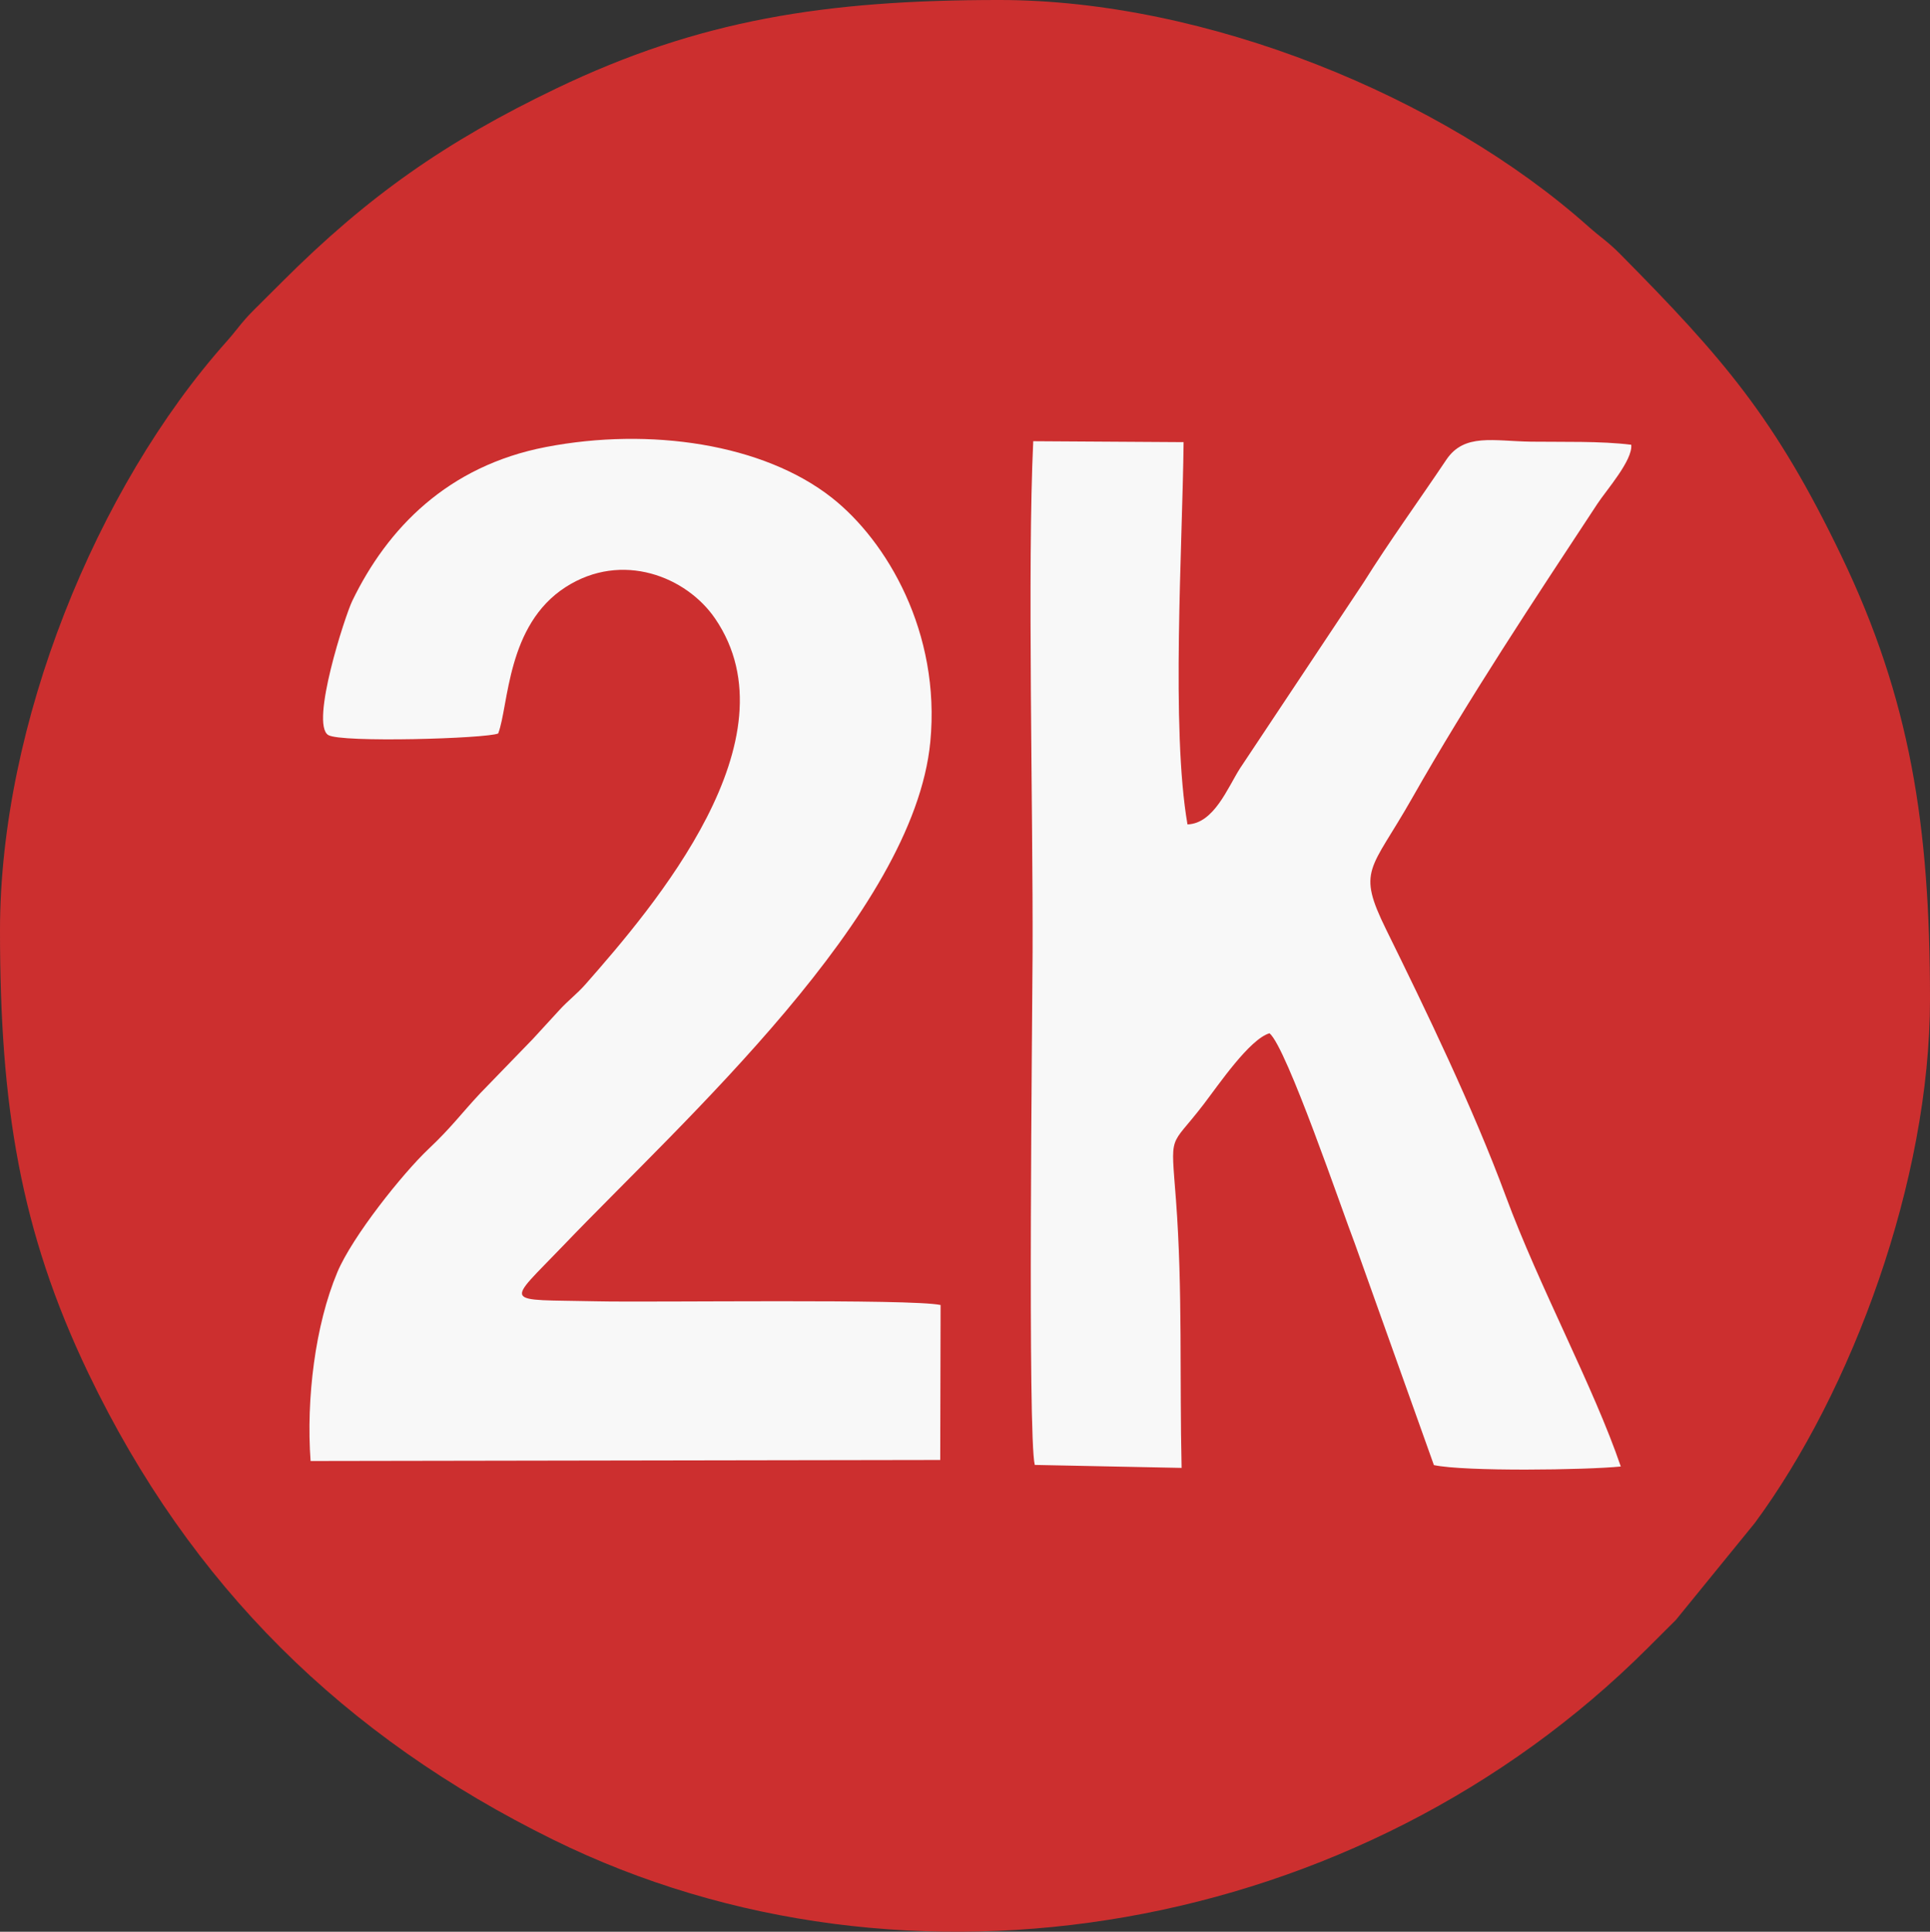
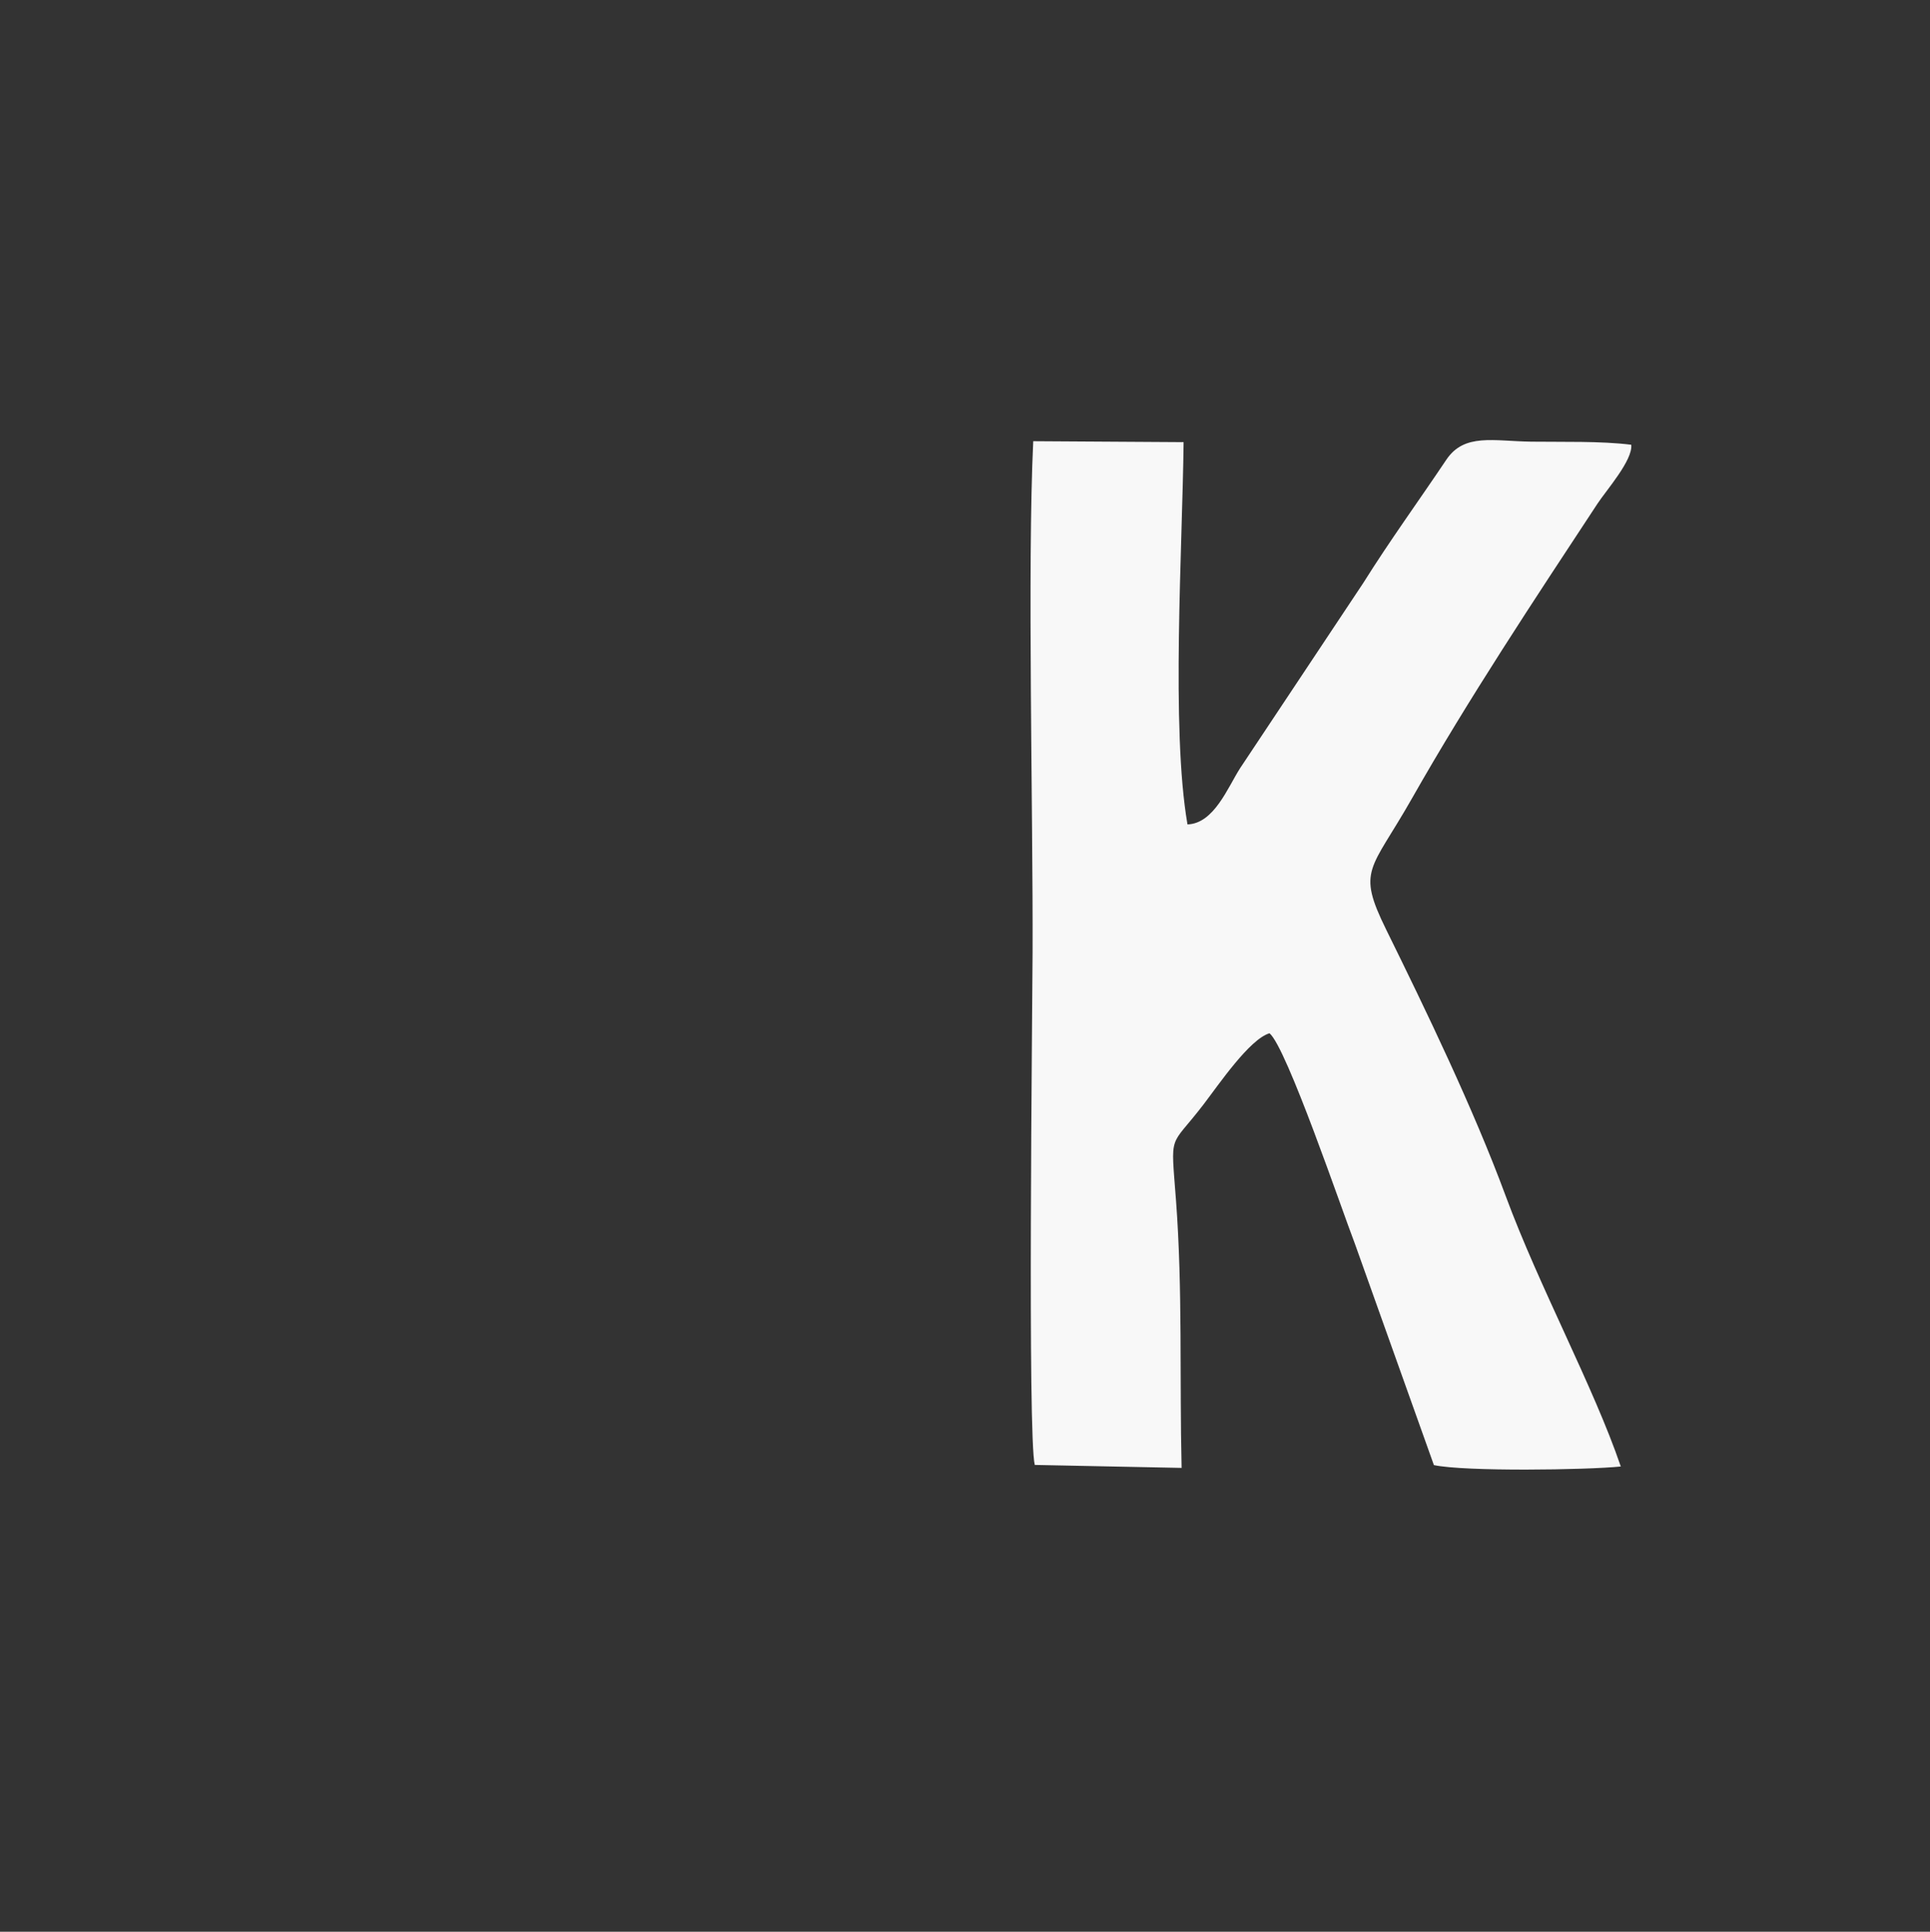
<svg xmlns="http://www.w3.org/2000/svg" xml:space="preserve" width="158.75mm" height="158.919mm" version="1.1" style="shape-rendering:geometricPrecision; text-rendering:geometricPrecision; image-rendering:optimizeQuality; fill-rule:evenodd; clip-rule:evenodd" viewBox="0 0 7163.3 7170.91">
  <rect x="0" y="0" width="7163.3" height="7170.91" fill="#333333" stroke="none" />
  <defs>
    <style type="text/css">
   
    .fil0 {fill:#CC2F2F}
    .fil1 {fill:#F8F8F8}
   
  </style>
  </defs>
  <g id="Слой_x0020_1">
    <g id="_2214232773456">
-       <path class="fil0" d="M-0 3454.31c0,645.97 73.76,1113.99 328.77,1645.11 378.51,788.33 949.22,1347.96 1724.47,1729.83 1315.58,648.02 2996.47,354.37 4063.42,-712.59 38.35,-38.35 65.12,-65.28 103.61,-103.33l292.85 -359.8c359.84,-487.75 650.18,-1270.43 650.18,-1944.54 0,-645.97 -73.76,-1113.99 -328.78,-1645.11 -245.78,-511.89 -438.22,-733.5 -821.19,-1120.86 -46.23,-46.76 -72.09,-61.3 -119.4,-103.45 -541.04,-481.99 -1418.02,-839.58 -2184.93,-839.58 -645.97,0 -1113.99,73.76 -1645.11,328.78 -411.75,197.7 -699.45,400.07 -1017.25,717.86 -38.35,38.34 -65.12,65.28 -103.61,103.33 -46.76,46.23 -61.3,72.09 -103.45,119.4 -481.99,541.04 -839.58,1418.02 -839.58,2184.93z" />
      <path class="fil1" d="M3840.6 5438.03l544.97 11.04c-7.68,-331.66 3.95,-663.39 -20.7,-992.02 -19.61,-261.4 -26.11,-189.81 101.66,-356.64 57.64,-75.26 170.99,-242.64 245.33,-264.79 63.35,51.98 269.2,657.81 317.02,781.72l293.1 821.31c115.19,24.55 564.86,18.31 693.66,5.23 -100.87,-295.94 -302.12,-665.81 -427.16,-1004 -120.87,-326.9 -295.96,-688.99 -443.51,-988.78 -110.49,-224.5 -57.74,-217.14 95.35,-486.89 210.46,-370.81 452.29,-735.04 688.72,-1094.38 33,-50.16 131.68,-161.66 125.43,-218.78 -113.03,-14.22 -255.33,-9.9 -371.59,-11.48 -140.04,-1.9 -248.04,-32.42 -314.86,67.18 -103.99,155 -209.71,300.32 -307.58,456.5l-457.85 688.6c-45.77,71.51 -96.78,205.41 -195.23,208.49 -61.52,-356.22 -18.49,-1028.79 -14.41,-1418.98l-558.04 -3.49c-22.14,467.21 -0.48,1373.69 -2.43,1896.02 -0.91,243.63 -18.69,1799.33 8.12,1904.13z" />
-       <path class="fil1" d="M1849.12 2722.77c39.72,-105.2 31.02,-402.68 250.62,-543.63 209.2,-134.27 448.47,-38.42 554.61,117.28 305.07,447.54 -228.34,1069.74 -481.22,1357.39 -31.25,35.54 -63.53,59.22 -95.93,94.67 -37.01,40.5 -62.04,67.72 -99.14,108.02l-195.74 202.03c-72.15,77.15 -105.72,125.37 -191.5,206.44 -96.29,91.01 -282.89,324.85 -338.68,457.62 -82.38,196.05 -116.09,469.49 -99.38,700.89l2336.96 -3.84 1.36 -575.26c-108.25,-23.74 -1068.58,-9.14 -1278.41,-13.81 -352.03,-7.84 -336.91,17.6 -120.99,-207.86 444.11,-463.74 1299.71,-1228.17 1361.22,-1868.82 39.02,-406.44 -161.52,-745.82 -365.69,-906.41 -254.17,-199.91 -674.73,-262.37 -1060.79,-188.1 -364.74,70.16 -588.95,302.09 -719.15,571.68 -26.4,54.67 -156.51,454.99 -89.11,497.43 46.54,29.31 586.77,13.3 630.97,-5.73z" />
    </g>
  </g>
</svg>